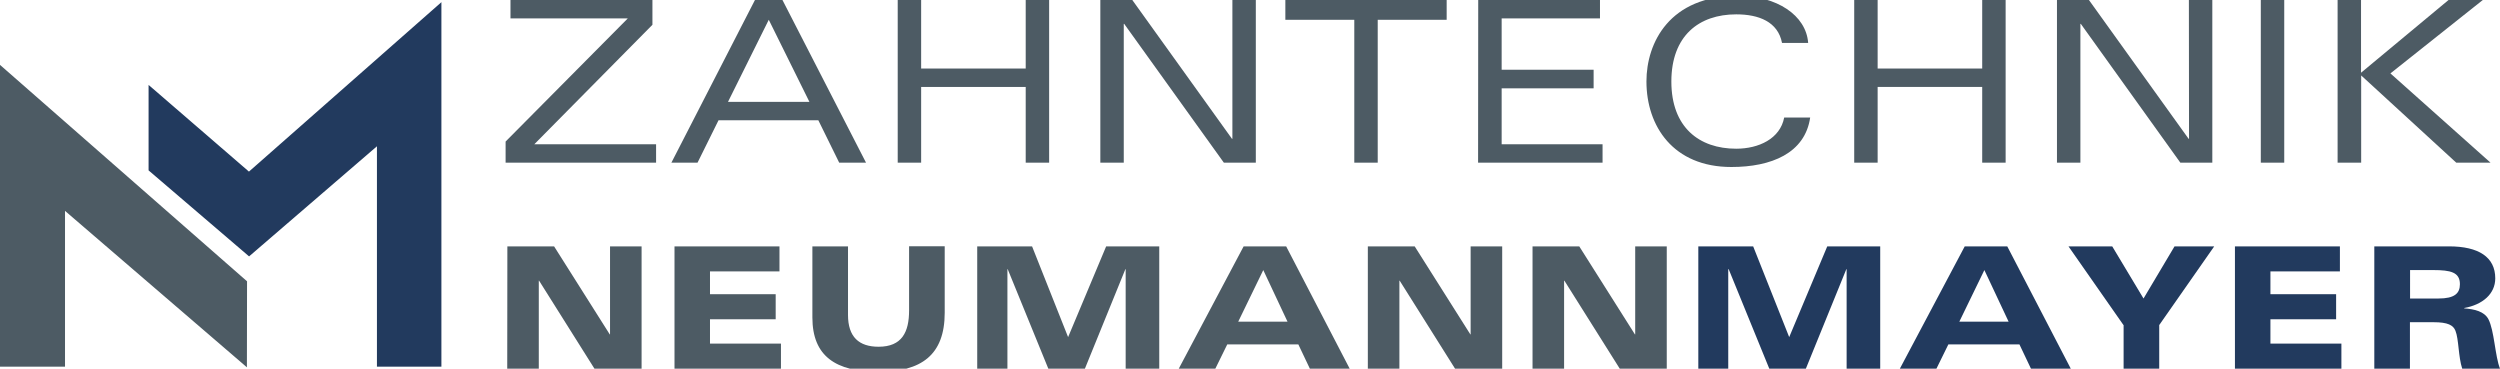
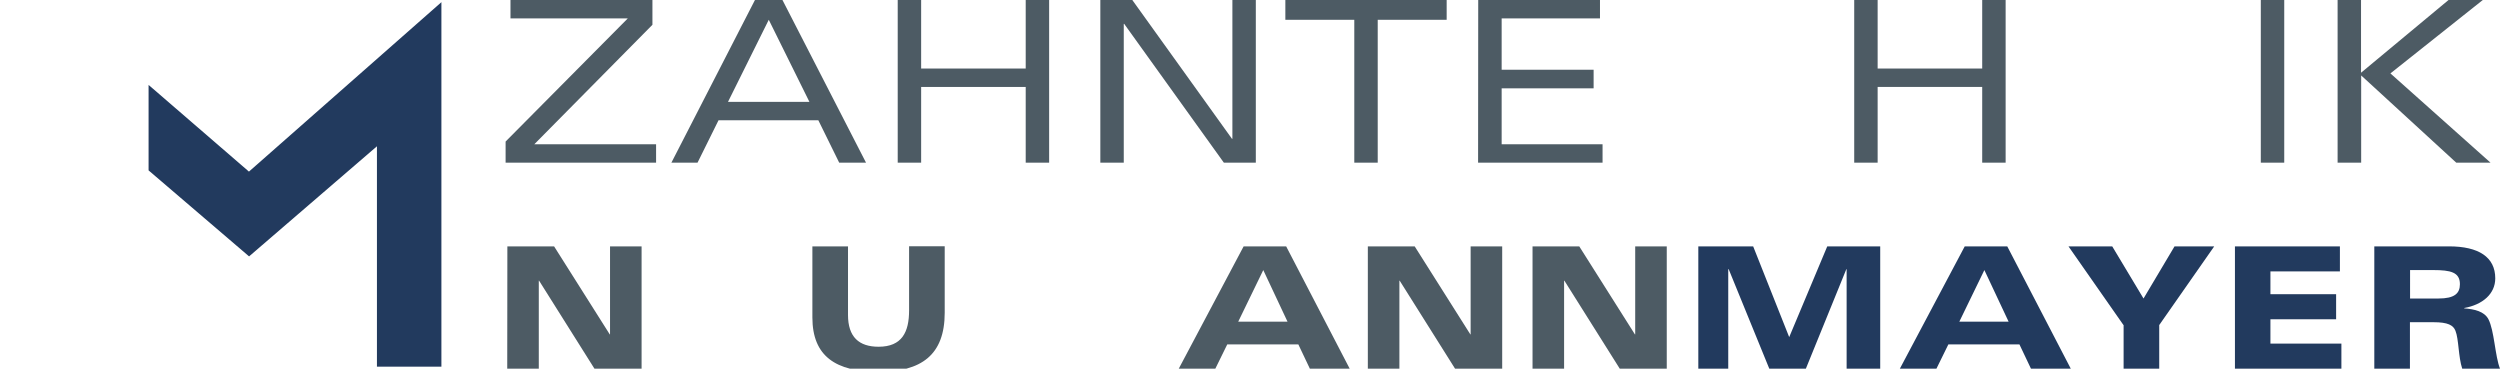
<svg xmlns="http://www.w3.org/2000/svg" version="1.1" id="Ebene_1" x="0px" y="0px" viewBox="0 0 1845.8 272.2" style="enable-background:new 0 0 1845.8 272.2;" xml:space="preserve">
  <style type="text/css">
	.st0{fill:#4D5B64;}
	.st1{fill:#223A5E;}
</style>
-   <polyline class="st0" points="0,47.9 182.4,207.7 182.3,271.2 48,155.7 48,270.7 0,270.7 0,47.9 " />
  <polygon class="st1" points="109.7,62.7 109.7,125.8 183.9,189.3 278.3,108 278.3,270.7 325.9,270.7 325.9,1.6 183.8,126.7 " />
  <path class="st0" d="M373.3,104.5l90.2-90.9h-86.6V0h104.8v18.3l-87.2,88.2h89.9v13.6H373.3V104.5z" />
  <path class="st0" d="M604.2,88.8h-73.7L515,120.1h-19.3L557.4,0h20.3l61.7,120.1h-19.8L604.2,88.8z M597.6,75.2l-30-60.6l-30.1,60.6  H597.6z" />
  <path class="st0" d="M757.3,64.2h-77.2v55.9h-17.3V0h17.3v50.6h77.2V0h17.3v120.1h-17.3V64.2z" />
  <path class="st0" d="M909.9,0h17.3v120.1h-23.6L830,17.6h-0.3v102.5h-17.3V0H836l73.6,102.5h0.3L909.9,0L909.9,0z" />
  <path class="st0" d="M999.9,14.6H949V0h119.1v14.6h-50.9v105.5h-17.3V14.6z" />
  <path class="st0" d="M1091.4,0h89.9v13.6h-72.6v37.9h67.9v13.7h-67.9v41.3h74.5v13.6h-91.9L1091.4,0L1091.4,0z" />
-   <path class="st0" d="M1336.5,86.7c-3.8,26.5-28.8,36.6-58.2,36.6c-42.9,0-62.7-30.1-62.7-63.2c0-28.6,17.1-63.2,67.6-63.2  c28.5,0,50.3,14.3,51.8,34.8h-19.3c-3-15.6-17.1-21.1-33.8-21.1c-27.5,0-47.9,15.8-47.9,49.6s20.5,49.6,47.9,49.6  c16.5,0,32.4-7.3,35.4-23h19.2V86.7z" />
  <path class="st0" d="M1463.5,64.2h-77.2v55.9H1369V0h17.3v50.6h77.2V0h17.3v120.1h-17.3V64.2z" />
-   <path class="st0" d="M1616.1,0h17.3v120.1h-23.6l-73.5-102.5h-0.3v102.5h-17.3V0h23.6l73.6,102.5h0.3L1616.1,0L1616.1,0z" />
  <path class="st0" d="M1669.2,0h17.3v120.1h-17.3V0z" />
  <path class="st0" d="M1725.9,0h17.3v53.7L1807.8,0h25.3l-68.2,54.2l73.9,65.9h-25.3l-70.2-64.4v64.4h-17.4V0z" />
  <path class="st0" d="M374.6,181.9h34.5l41.1,65h0.2v-65h23.3v90.3h-34.8l-40.9-65h-0.2v65h-23.3L374.6,181.9L374.6,181.9z" />
-   <path class="st0" d="M498,181.9h77.5v18.5h-51.3v16.8h48.5v18.5h-48.5v18h52.4v18.5H498L498,181.9L498,181.9z" />
  <path class="st0" d="M697.5,230.9c0,31.3-17.4,43.6-48.8,43.6c-31.5,0-48.9-11.4-48.9-40.1v-52.5h26.3v50.6  c0,16.3,8.1,23.5,22.6,23.5c17.3,0,22.5-10.9,22.5-26.8v-47.4h26.3L697.5,230.9L697.5,230.9z" />
-   <path class="st0" d="M721.5,181.9H762l26.6,67l28.1-67h39.2v90.3h-24.8v-73.5h-0.2L801,272.2h-27l-30-73.5h-0.2v73.5h-22.3V181.9z" />
  <path class="st0" d="M918.2,181.9h31.4l46.9,90.3h-29.4l-8.5-17.9h-52.5l-8.8,17.9h-27L918.2,181.9z M932.7,199.4l-18.5,38.1h36.4  L932.7,199.4z" />
  <path class="st0" d="M1010,181.9h34.5l41.1,65h0.2v-65h23.3v90.3h-34.8l-40.9-65h-0.2v65h-23.3v-90.3H1010z" />
  <path class="st0" d="M1131.5,181.9h34.5l41.1,65h0.2v-65h23.3v90.3h-34.7l-40.9-65h-0.2v65h-23.3V181.9z" />
  <path class="st1" d="M1253.9,181.9h40.5l26.6,67l28.1-67h39.1v90.3h-24.8v-73.5h-0.2l-29.9,73.5h-27l-30-73.5h-0.3v73.5h-22.1V181.9  z" />
  <path class="st1" d="M1450.6,181.9h31.4l46.9,90.3h-29.4l-8.5-17.9h-52.5l-8.8,17.9h-27L1450.6,181.9z M1465.1,199.4l-18.5,38.1  h36.4L1465.1,199.4z" />
  <path class="st1" d="M1567.8,240l-40.6-58.1h32.3l23.1,38.5l22.9-38.5h29.3l-40.6,58.1v32.2h-26.3V240H1567.8z" />
  <path class="st1" d="M1650.1,181.9h77.5v18.5h-51.3v16.8h48.5v18.5h-48.5v18h52.4v18.5h-78.6V181.9z" />
  <path class="st1" d="M1753.1,181.9h55.1c21.8,0,34.1,7.9,34.1,23.6c0,11.5-9.4,19.5-22.9,21.9v0.3c7.6,0.5,14.8,2.3,17.8,7.9  c4.4,8.3,4.9,27.3,8.6,36.6h-27.9c-2.9-8.8-2.5-21.8-5-28c-1.6-4.1-5.6-6.3-16.1-6.3h-17.5v34.3H1753v-90.3H1753.1z M1779.4,220.4  h20.9c12,0,15.9-3.8,15.9-10.6c0-8.8-6.9-10.4-19.5-10.4h-17.3V220.4z" />
</svg>